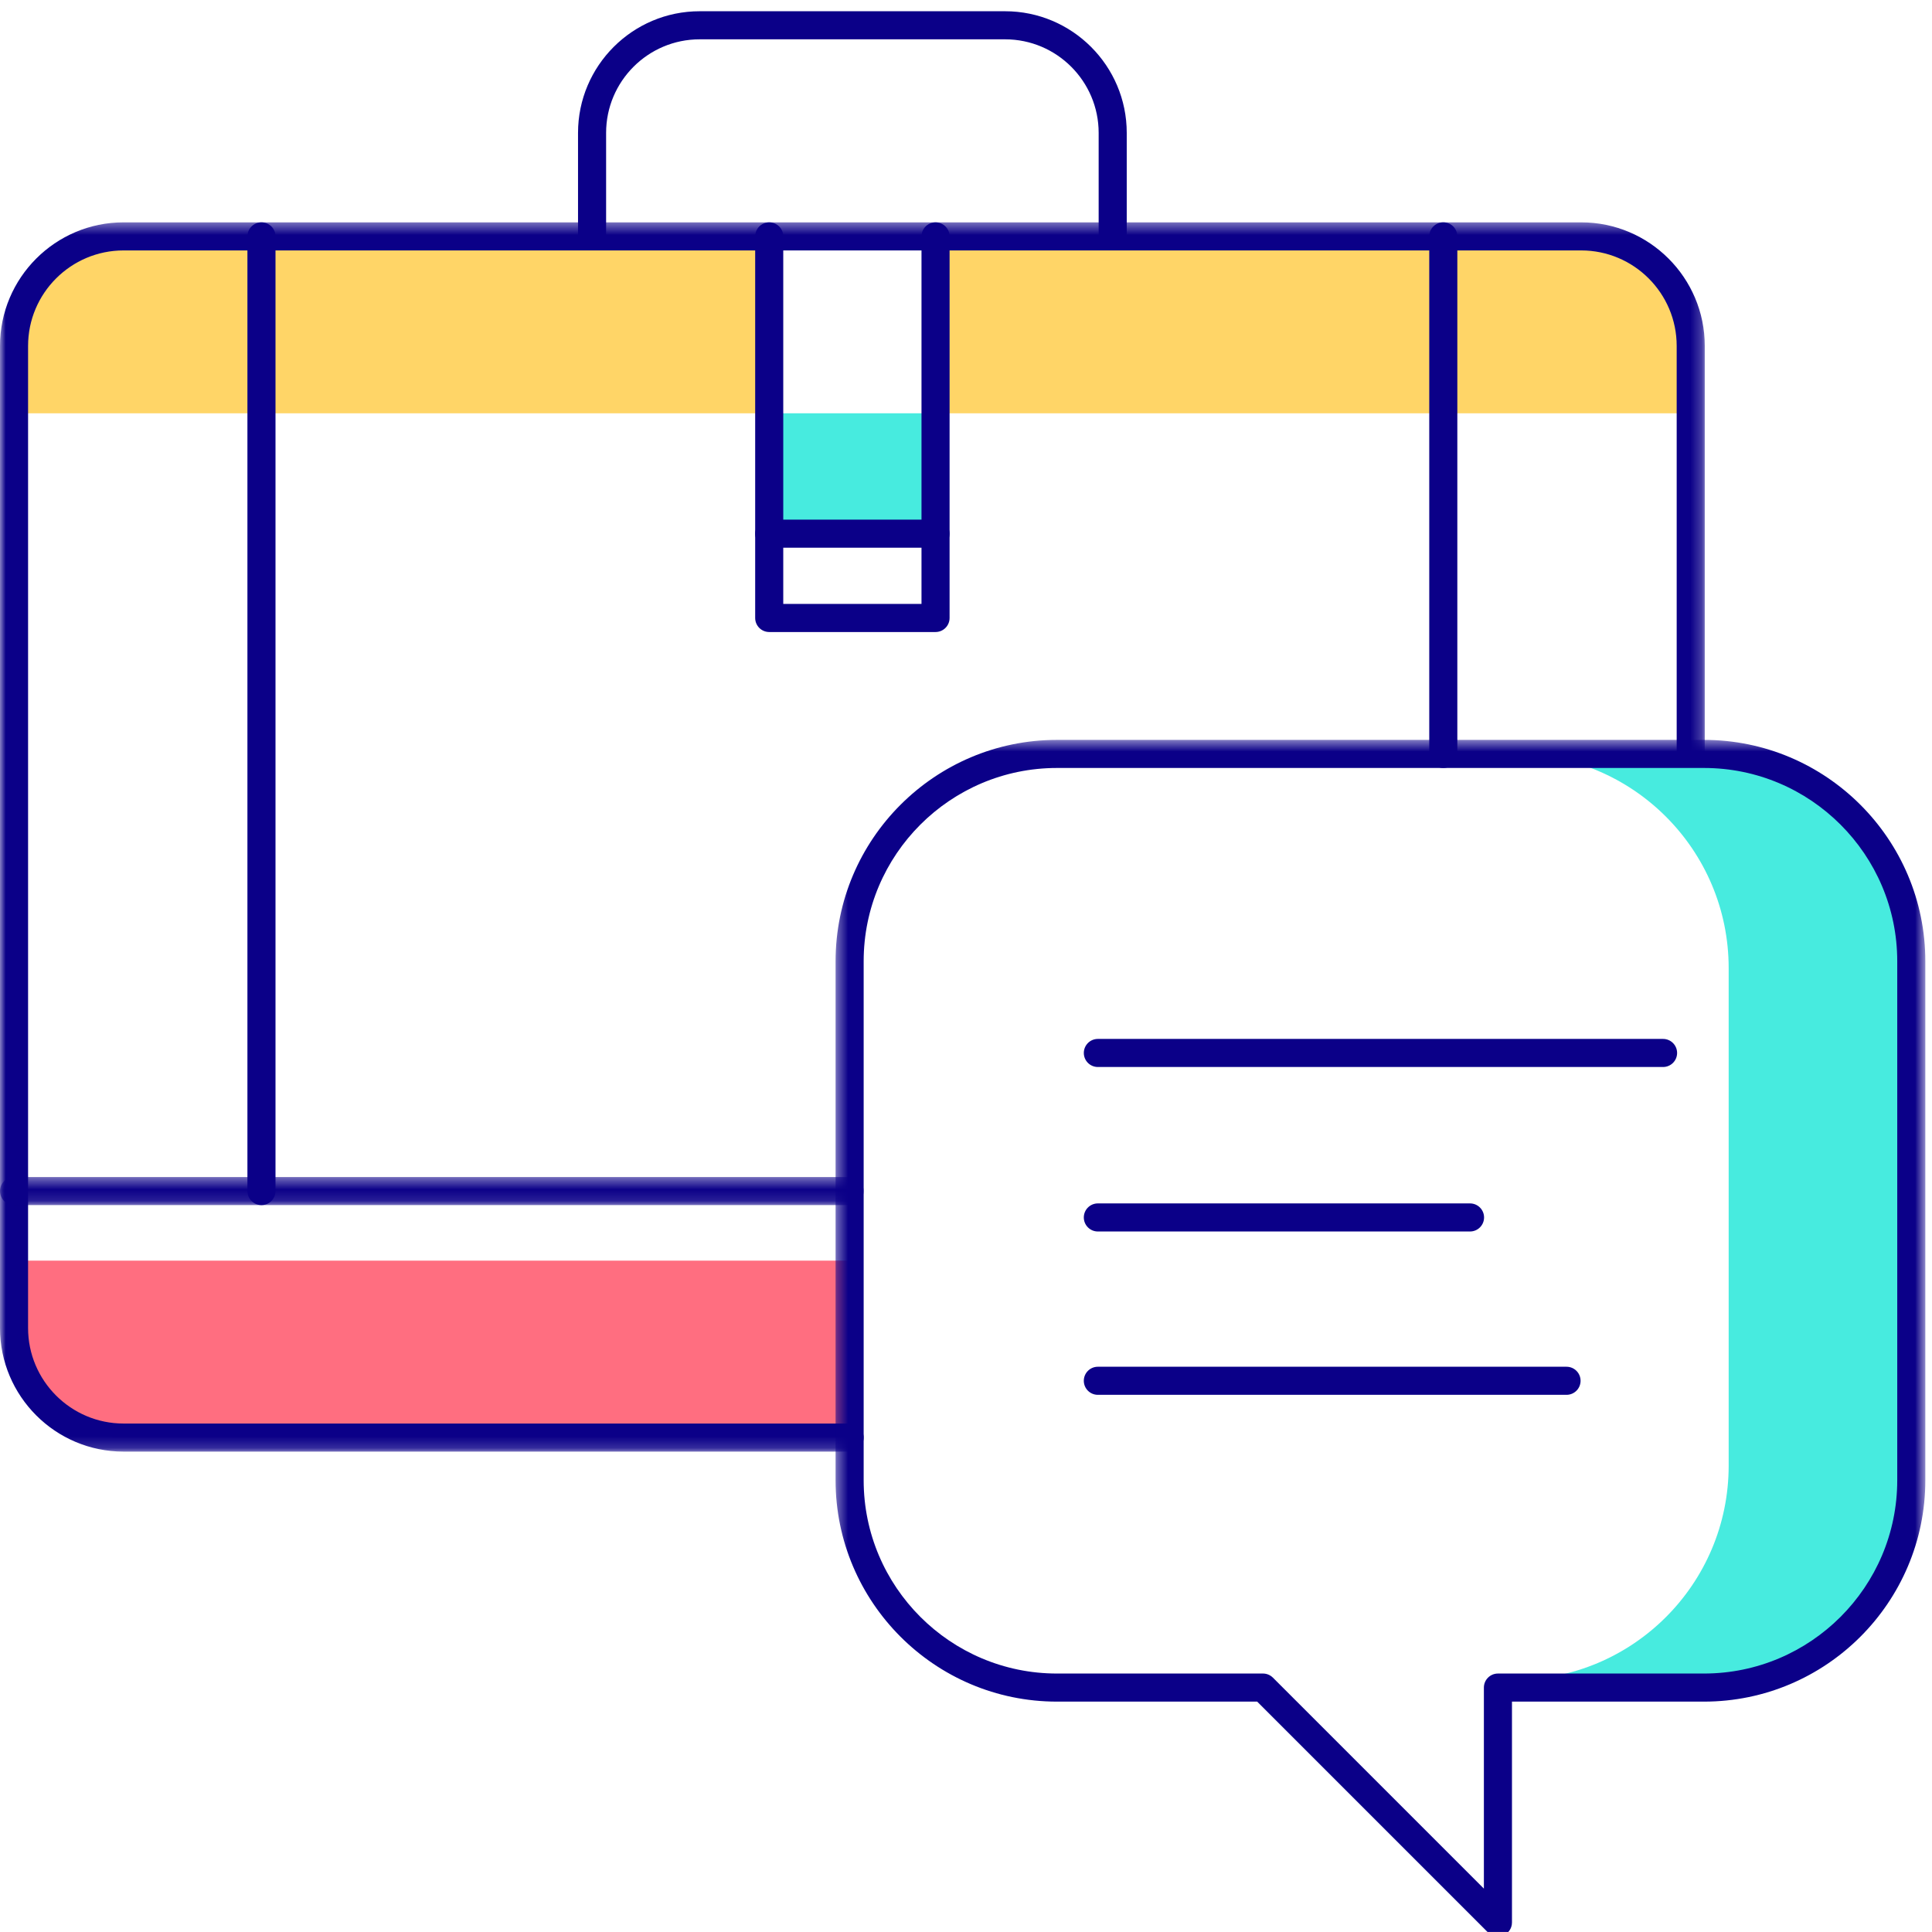
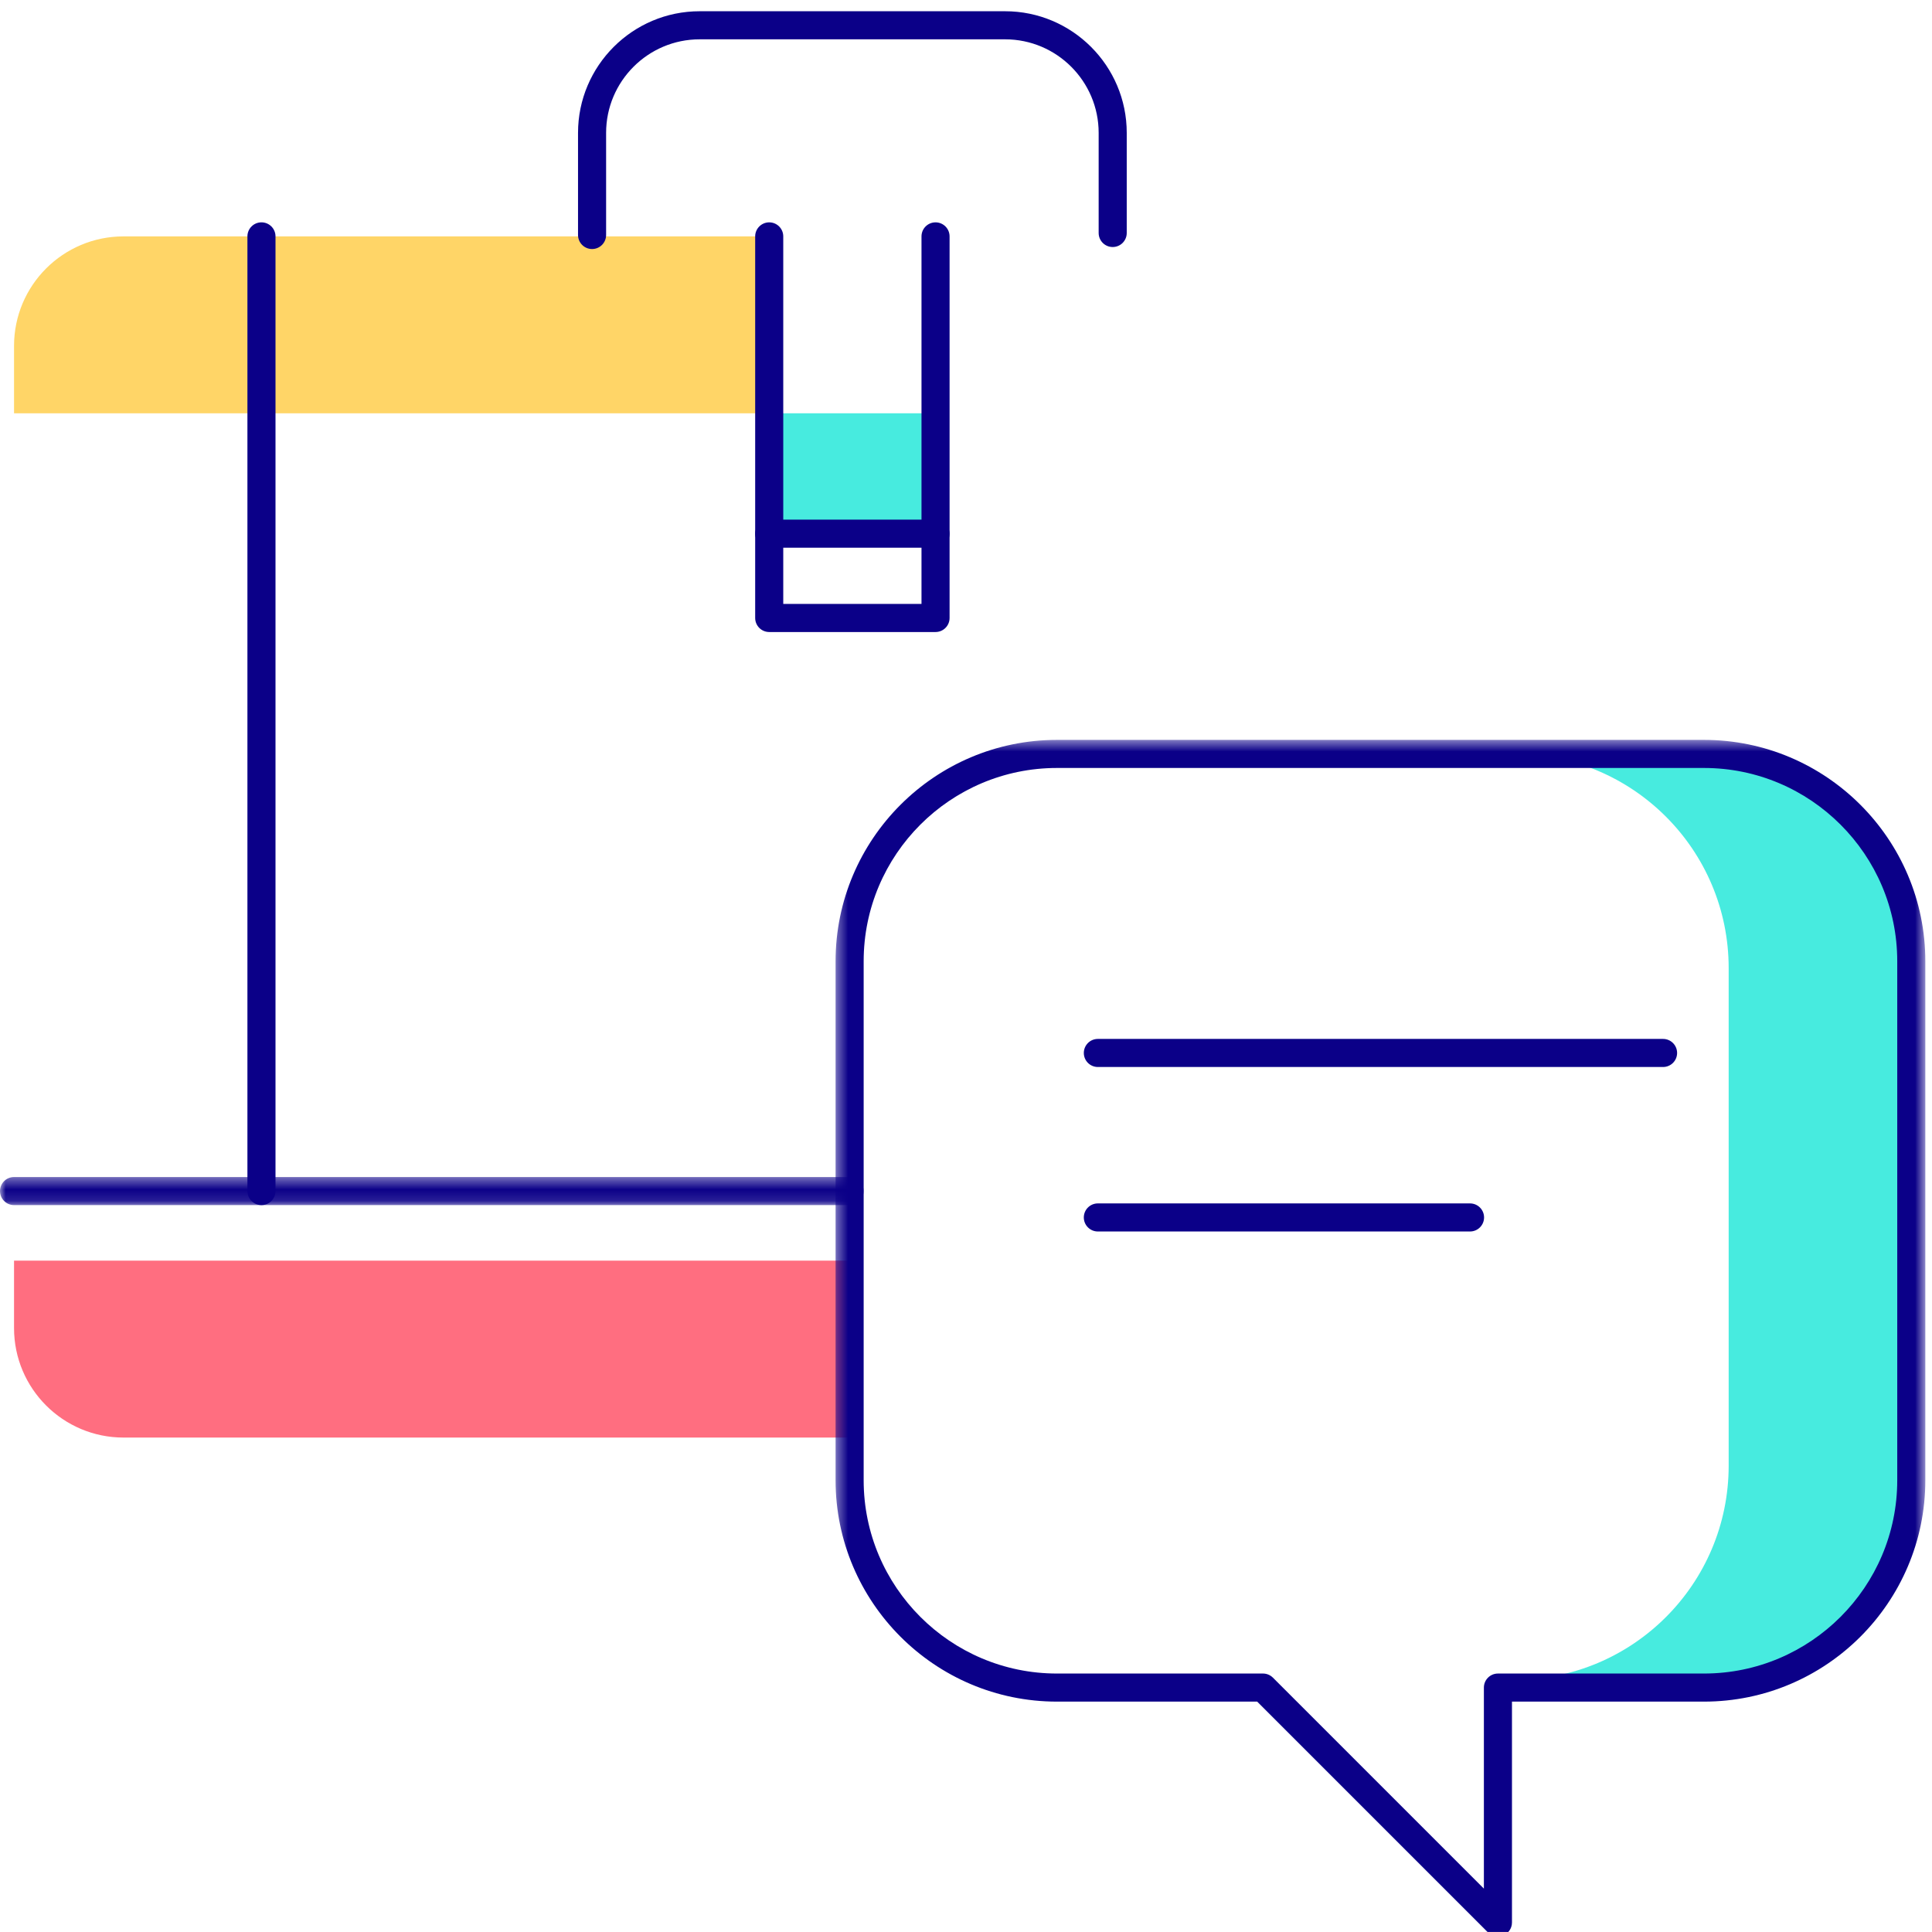
<svg xmlns="http://www.w3.org/2000/svg" xmlns:xlink="http://www.w3.org/1999/xlink" width="172px" height="172px" viewBox="0 0 172 172" version="1.1">
  <title>broad-experience</title>
  <defs>
-     <polygon id="path-1" points="0 0.389 151.77 0.389 151.77 109.827 0 109.827" />
    <polygon id="path-3" points="0 0.381 76.889 0.381 76.889 2.881 0 2.881" />
    <polygon id="path-5" points="0.389 0.464 97.405 0.464 97.405 107 0.389 107" />
  </defs>
  <g id="broad-experience" stroke="none" stroke-width="1" fill="none" fill-rule="evenodd">
    <g id="Group-42">
      <polygon id="Fill-1" fill="#47EBDF" points="68.482 47.511 83.288 47.511 83.288 36.793 68.482 36.793" />
      <g id="Group-41" transform="translate(0, 0.406)">
        <path d="M1.25,117.826 C1.25,123.211 5.615,127.576 11,127.576 L75.639,127.576 L75.639,111.827 L1.25,111.827 L1.25,117.826 Z" id="Fill-2" fill="#FF6E80" />
-         <path d="M150.52,30.389 C150.52,25.004 146.155,20.639 140.77,20.639 L83.288,20.639 L83.288,36.388 L150.52,36.388 L150.52,30.389 Z" id="Fill-4" fill="#FFD567" />
        <path d="M1.25,30.389 C1.25,25.004 5.615,20.639 11,20.639 L68.482,20.639 L68.482,36.388 L1.25,36.388 L1.25,30.389 Z" id="Fill-6" fill="#FFD567" />
        <g id="Group-10" transform="translate(0, 19)">
          <mask id="mask-2" fill="white">
            <use xlink:href="#path-1" />
          </mask>
          <g id="Clip-9" />
          <path d="M75.639,109.827 L11,109.827 C4.935,109.827 -0,104.892 -0,98.827 L-0,11.389 C-0,5.323 4.935,0.389 11,0.389 L140.77,0.389 C146.835,0.389 151.77,5.323 151.77,11.389 L151.77,47.714 C151.77,48.405 151.21,48.964 150.52,48.964 C149.829,48.964 149.27,48.405 149.27,47.714 L149.27,11.389 C149.27,6.702 145.456,2.889 140.77,2.889 L11,2.889 C6.314,2.889 2.5,6.702 2.5,11.389 L2.5,98.827 C2.5,103.514 6.314,107.327 11,107.327 L75.639,107.327 C76.329,107.327 76.889,107.887 76.889,108.577 C76.889,109.267 76.329,109.827 75.639,109.827" id="Fill-8" fill="#0B0088" mask="url(#mask-2)" />
        </g>
        <path d="M52.71,21.765 C52.02,21.765 51.46,21.205 51.46,20.515 L51.46,11.424 C51.46,5.453 56.317,0.595 62.287,0.595 L89.482,0.595 C95.452,0.595 100.31,5.453 100.31,11.424 L100.31,20.336 C100.31,21.027 99.75,21.586 99.06,21.586 C98.369,21.586 97.81,21.027 97.81,20.336 L97.81,11.424 C97.81,6.831 94.074,3.095 89.482,3.095 L62.287,3.095 C57.695,3.095 53.96,6.831 53.96,11.424 L53.96,20.515 C53.96,21.205 53.4,21.765 52.71,21.765" id="Fill-11" fill="#0B0088" />
        <path d="M83.288,48.355 L68.481,48.355 C67.791,48.355 67.231,47.795 67.231,47.105 L67.231,20.639 C67.231,19.948 67.791,19.389 68.481,19.389 C69.172,19.389 69.731,19.948 69.731,20.639 L69.731,45.855 L82.038,45.855 L82.038,20.639 C82.038,19.948 82.598,19.389 83.288,19.389 C83.978,19.389 84.538,19.948 84.538,20.639 L84.538,47.105 C84.538,47.795 83.978,48.355 83.288,48.355" id="Fill-13" fill="#0B0088" />
-         <path d="M83.288,55.861 L68.481,55.861 C67.791,55.861 67.231,55.301 67.231,54.611 L67.231,47.106 C67.231,46.415 67.791,45.856 68.481,45.856 C69.172,45.856 69.731,46.415 69.731,47.106 L69.731,53.361 L82.038,53.361 L82.038,47.106 C82.038,46.415 82.598,45.856 83.288,45.856 C83.978,45.856 84.538,46.415 84.538,47.106 L84.538,54.611 C84.538,55.301 83.978,55.861 83.288,55.861" id="Fill-15" fill="#0B0088" />
+         <path d="M83.288,55.861 L68.481,55.861 C67.791,55.861 67.231,55.301 67.231,54.611 L67.231,47.106 C67.231,46.415 67.791,45.856 68.481,45.856 C69.172,45.856 69.731,46.415 69.731,47.106 L69.731,53.361 L82.038,53.361 L82.038,47.106 C83.978,45.856 84.538,46.415 84.538,47.106 L84.538,54.611 C84.538,55.301 83.978,55.861 83.288,55.861" id="Fill-15" fill="#0B0088" />
        <g id="Group-19" transform="translate(0, 104)">
          <mask id="mask-4" fill="white">
            <use xlink:href="#path-3" />
          </mask>
          <g id="Clip-18" />
          <path d="M75.639,2.881 L1.25,2.881 C0.56,2.881 -0,2.321 -0,1.631 C-0,0.941 0.56,0.381 1.25,0.381 L75.639,0.381 C76.329,0.381 76.889,0.941 76.889,1.631 C76.889,2.321 76.329,2.881 75.639,2.881" id="Fill-17" fill="#0B0088" mask="url(#mask-4)" />
        </g>
        <path d="M23.277,106.881 C22.587,106.881 22.027,106.321 22.027,105.631 L22.027,20.638 C22.027,19.948 22.587,19.388 23.277,19.388 C23.967,19.388 24.527,19.948 24.527,20.638 L24.527,105.631 C24.527,106.321 23.967,106.881 23.277,106.881" id="Fill-20" fill="#0B0088" />
-         <path d="M128.492,67.964 C127.802,67.964 127.242,67.404 127.242,66.714 L127.242,20.638 C127.242,19.948 127.802,19.388 128.492,19.388 C129.182,19.388 129.742,19.948 129.742,20.638 L129.742,66.714 C129.742,67.404 129.182,67.964 128.492,67.964" id="Fill-22" fill="#0B0088" />
        <path d="M151.087,66.714 L134.829,66.714 C145.36,66.714 153.898,75.251 153.898,85.783 L153.898,130.075 C153.898,140.606 145.36,149.143 134.829,149.143 L151.087,149.143 C161.618,149.143 170.156,140.606 170.156,130.075 L170.156,85.783 C170.156,75.251 161.618,66.714 151.087,66.714" id="Fill-24" fill="#47EBDF" />
        <g id="Group-28" transform="translate(74, 65)">
          <mask id="mask-6" fill="white">
            <use xlink:href="#path-5" />
          </mask>
          <g id="Clip-27" />
          <path d="M20.098,2.964 C10.609,2.964 2.889,10.684 2.889,20.173 L2.889,66.376 C2.889,75.864 10.609,83.584 20.098,83.584 L38.44,83.584 C38.771,83.584 39.089,83.716 39.324,83.95 L58.106,102.733 L58.106,84.834 C58.106,84.144 58.665,83.584 59.356,83.584 L77.698,83.584 C87.186,83.584 94.906,75.864 94.906,66.375 L94.906,20.173 C94.906,10.684 87.186,2.964 77.698,2.964 L20.098,2.964 Z M59.356,107 C59.031,107 58.711,106.873 58.472,106.634 L37.922,86.084 L20.098,86.084 C9.231,86.084 0.389,77.243 0.389,66.376 L0.389,20.173 C0.389,9.305 9.231,0.464 20.098,0.464 L77.698,0.464 C88.565,0.464 97.406,9.305 97.406,20.173 L97.406,66.375 C97.406,77.243 88.565,86.084 77.698,86.084 L60.606,86.084 L60.606,105.75 C60.606,106.256 60.301,106.712 59.834,106.905 C59.679,106.969 59.517,107 59.356,107 L59.356,107 Z" id="Fill-26" fill="#0B0088" mask="url(#mask-6)" />
        </g>
        <line x1="97.738" y1="93.336" x2="148.057" y2="93.336" id="Fill-29" fill="#FFFFFF" />
        <path d="M148.057,94.586 L97.739,94.586 C97.048,94.586 96.489,94.026 96.489,93.336 C96.489,92.646 97.048,92.086 97.739,92.086 L148.057,92.086 C148.747,92.086 149.307,92.646 149.307,93.336 C149.307,94.026 148.747,94.586 148.057,94.586" id="Fill-31" fill="#0B0088" />
        <line x1="97.738" y1="107.979" x2="130.872" y2="107.979" id="Fill-33" fill="#FFFFFF" />
        <path d="M130.872,109.23 L97.738,109.23 C97.048,109.23 96.488,108.669 96.488,107.98 C96.488,107.29 97.048,106.73 97.738,106.73 L130.872,106.73 C131.562,106.73 132.122,107.29 132.122,107.98 C132.122,108.669 131.562,109.23 130.872,109.23" id="Fill-35" fill="#0B0088" />
        <line x1="97.738" y1="122.521" x2="139.464" y2="122.521" id="Fill-37" fill="#FFFFFF" />
-         <path d="M139.464,123.771 L97.738,123.771 C97.048,123.771 96.488,123.211 96.488,122.521 C96.488,121.831 97.048,121.271 97.738,121.271 L139.464,121.271 C140.154,121.271 140.714,121.831 140.714,122.521 C140.714,123.211 140.154,123.771 139.464,123.771" id="Fill-39" fill="#0B0088" />
      </g>
    </g>
  </g>
</svg>